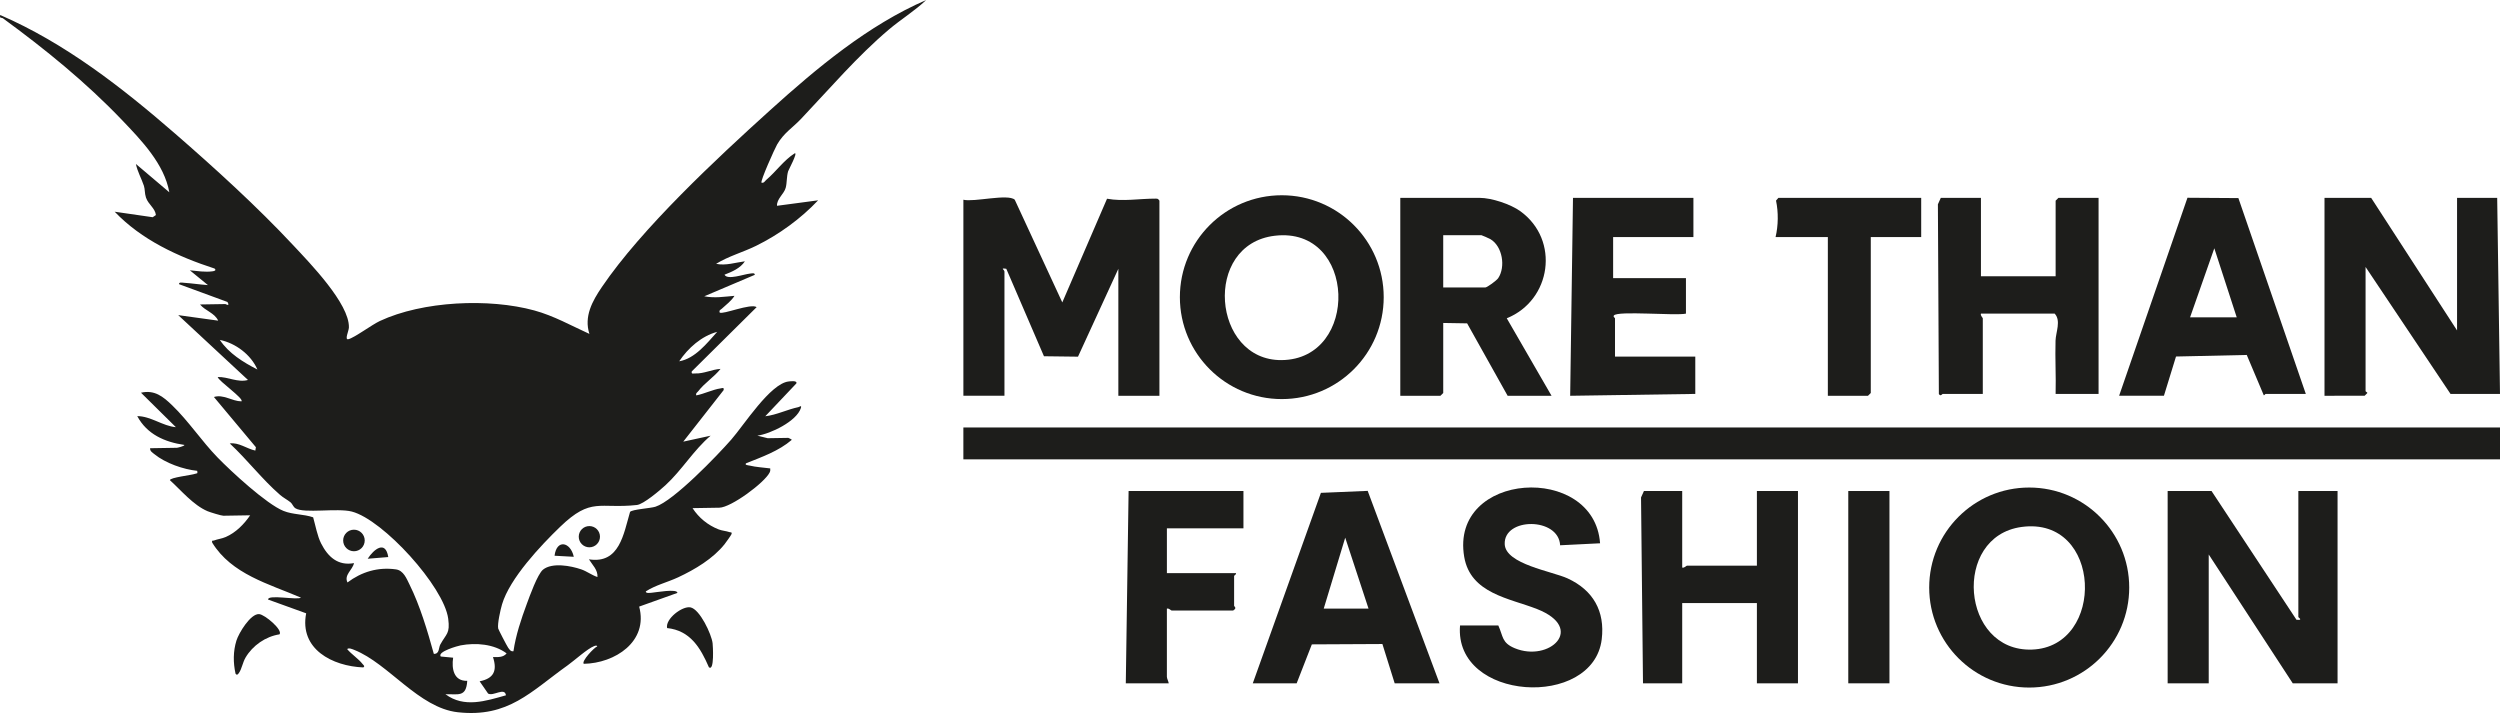
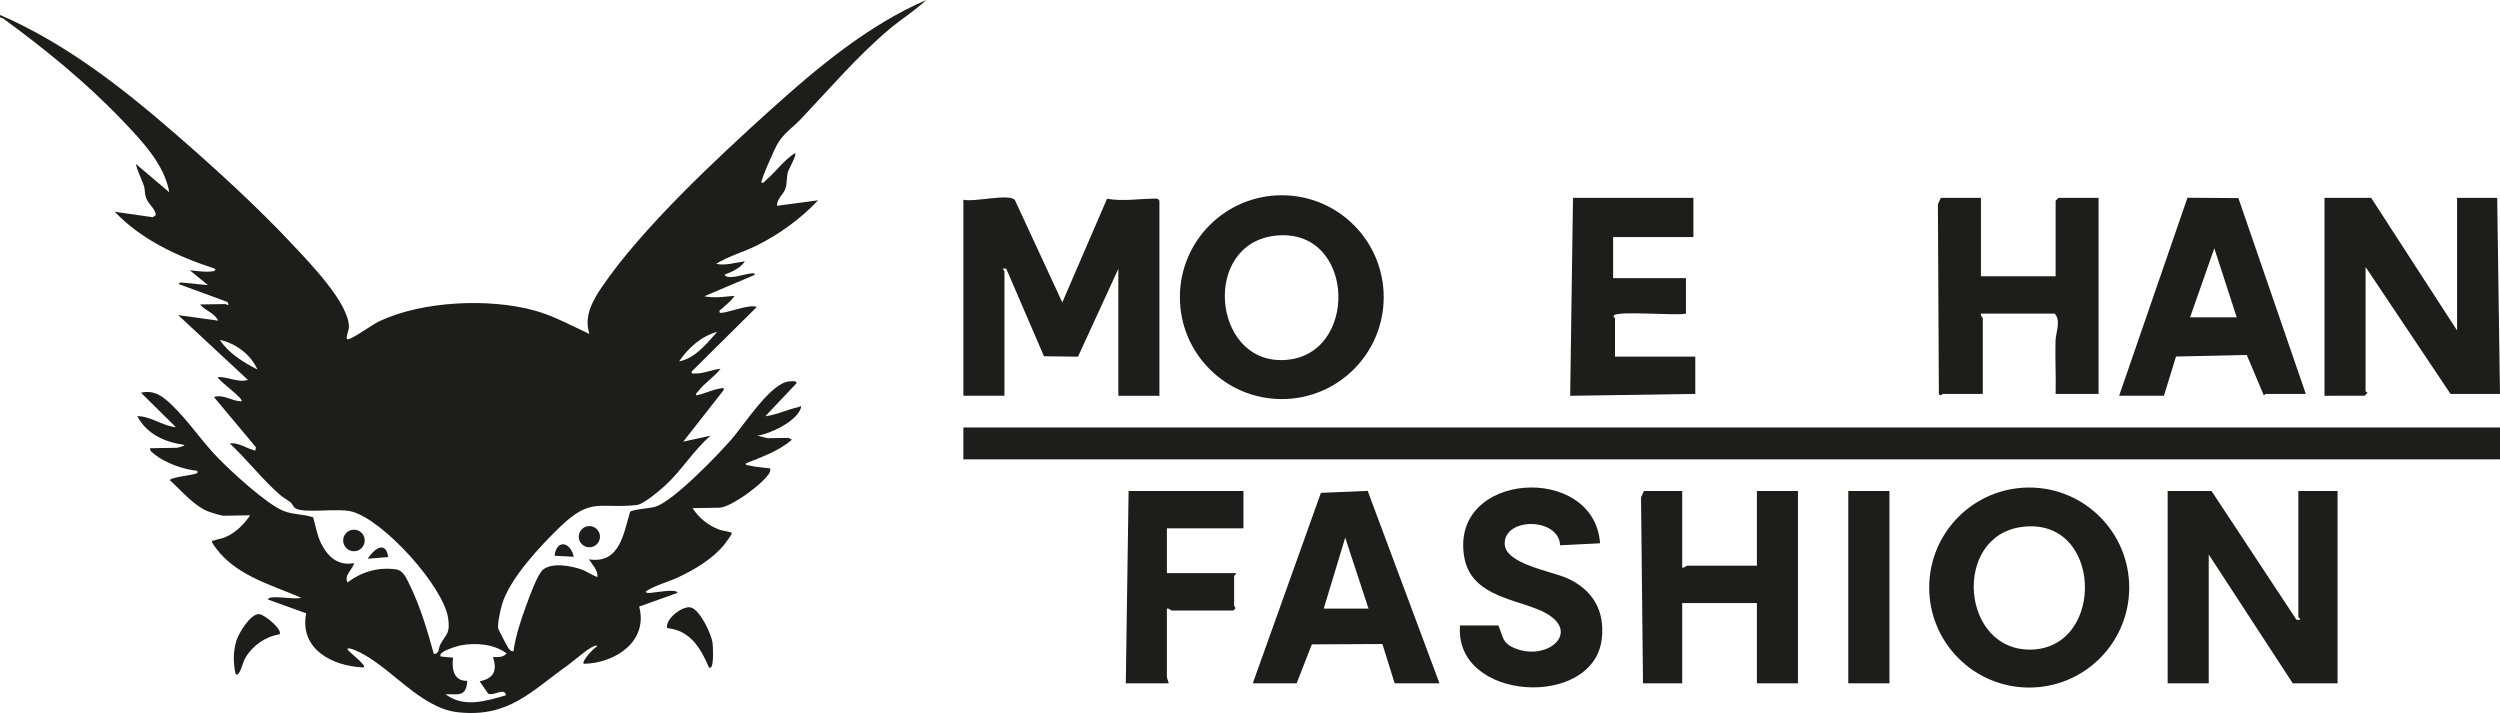
<svg xmlns="http://www.w3.org/2000/svg" viewBox="0 0 2509.44 715.7" data-name="Calque 1" id="Calque_1">
  <defs>
    <style>
      .cls-1 {
        fill: #1d1d1b;
      }
    </style>
  </defs>
  <g>
    <path d="M226.29,305.22c.25,0,4.96,2.97,2.04-2.1l-48.57-17.85c-.39-2.35,3.26-1.53,4.77-1.43,8,.53,16.19,1.79,24.2,2.34l-18.17-14.85c7.32.7,15.45,2.05,22.8,1,1.9-.27,4.1-.9,2-2.78-36.67-11.9-73.29-28.77-100.24-57.03l38.15,5.52,3.22-2.18c-.79-6.97-7.67-10.64-9.97-17.55-1.41-4.23-.91-8.33-2.09-11.87-2.43-7.28-6.49-14.23-8.01-21.86l33.54,28.43c-5.09-28.46-27.92-52.02-47.35-72.37C86.24,82.57,45.41,49.43,2.99,18.4c-1.37-1.01-3.67.48-2.8-3.35,65.29,28.32,122.35,72.82,175.75,119.22,39.72,34.5,82.56,73.51,118.38,111.89,16.42,17.59,56.58,58.72,55.9,82.59-.1,3.42-4.58,12.62-.58,11.74,5.78-1.26,23.71-14.58,31.61-18.27,43.07-20.1,109.55-23.08,155.12-10.59,19.53,5.35,36.99,15.23,55.26,23.53-5.63-17.49,2.96-32.97,12.47-46.98,40.07-59.02,115.11-128.91,168.74-177.38,46.95-42.44,98.5-85.52,156.87-110.8-11.52,10.94-25.32,19.38-37.42,29.6-31.8,26.88-59.6,59.54-88.22,89.72-8.6,9.07-17.15,13.93-24,25.64-2.24,3.84-17.12,36.9-15.69,38.42,2.61.56,3.24-1.52,4.78-2.83,9.78-8.3,17.55-19.65,28.54-26.67,3.46-1.14-6.22,16.75-6.6,18.04-1.63,5.49-1.08,11.65-2.45,16.63-1.74,6.3-9.07,11.04-8.72,18.02l41.28-5.5c-17.48,18.54-39.34,34.39-62.21,45.65-13.18,6.49-27.63,10.35-40.2,18.1,9.67,2.09,19.39-1.32,28.92-2.53-4.64,7-12.99,10.54-20.47,13.42,2.69,5.72,19.56-.51,25.53-1.08,1.51-.14,5.12-1.11,4.81,1.26l-50.68,21.52c10.59,2.04,19.83.4,30.34-.46-3.23,5.23-8.26,8.75-12.64,12.86-1.32,1.24-2.95,1.27-2.25,3.91,2.82,2.41,31.21-9.52,37.14-5.43l-65.15,64.54c-.53,3.07,1.41,1.95,3.49,2.03,8.72.33,16.8-4.09,25.43-4.57-6.48,8.19-16.05,14.08-22.41,22.41-1.07,1.4-2.64,1.82-1.98,4.18,7.79-1.45,16.73-5.95,24.32-7,2.07-.29,3.63-1.39,3.16,1.71l-40.53,51.73,27.48-5.98c-17.04,14.44-28.85,34.62-45.37,49.75-5.72,5.24-22.04,19.09-28.62,19.81-37.79,4.1-45.73-8.27-77,21.84-19.59,18.87-50.68,51.86-58.38,77.88-1.54,5.22-4.8,19.52-3.88,24.24.21,1.06,8.87,17.74,9.99,19.25,1.39,1.87,2.55,4.11,5.34,3.58,2.33-16.1,7.75-32.25,13.38-47.46,2.83-7.65,10.79-29.99,16.31-34.44,9.19-7.42,27.98-3.84,38.34-.28,5.71,1.96,10.59,5.83,16.29,7.7.51-7.15-5.13-12.22-8.56-17.77,30.7,4.87,34.76-25.41,41.28-47.61,2.16-2.58,20.5-3.59,25.48-5.2,18.38-5.9,62.12-51.41,76.17-67.44,12.62-14.39,39.14-56.27,57.58-58.29,1.53-.17,8.95-1.19,7.68,2l-31.18,32.93c11.47-1.35,22.09-6.84,33.29-9.17,1.1-.23,3.53-2.45,2.42.99-4.25,13.25-30.56,25.9-43.67,27.65l10.38,2.57,20.69-.34c.2,0,3.65,1.6,3.47,2.01-13.13,11.26-29.97,17.13-45.84,23.5-1.85,1.82,2.18,2,3.26,2.25,6.86,1.64,14.02,2,20.99,2.89.19,1.53.08,2.73-.63,4.14-5.09,10.2-38.65,35.11-50.47,35.3l-26.89.44c6.3,9.72,15.38,17.12,26.18,21.34,3.53,1.38,7.6,1.57,10.95,2.75,1.05.37,2.84-.29,1.91,2.16-.41,1.09-5.56,8.24-6.75,9.76-11.55,14.68-30.04,25.64-46.78,33.45-10.78,5.03-22.45,7.71-32.42,14.1-.23,2.35,4.79,1.43,6.28,1.32,3.42-.23,25.5-4.31,25.44.21l-38.39,13.74c9.41,35.12-24.38,56.91-55.61,57.44-2.6-2.44,10.16-16.17,13.5-17.46-.18-1.37-2.15-.69-3.13-.32-6.6,2.51-19.78,14.47-26.43,19.21-37.13,26.46-59.56,52.81-110.4,47.18-39.13-4.33-69.51-48.85-103.75-62.5-1.77-.71-5.75-2.54-7.29-.88,4.28,5.15,11.47,9.79,15.43,14.91.83,1.07,2.82,2.33.71,3.48-30.82-1.27-64.29-18.25-57.29-54.32l-38.26-13.82c-.25-5.46,29.46.86,33.04-1.91-32.2-13.81-69.61-23.45-89.1-55.21-.61-2.81.34-1.59,1.79-2.15,3.69-1.42,7.94-1.82,11.83-3.52,10.14-4.42,18.37-12.83,24.49-21.77l-26.89.44c-1.95.03-13.42-3.5-15.93-4.57-14.29-6.08-26.42-20.85-37.73-31.11-.08-2.71,21.64-5.01,25.54-6.47,1.95-.73,2.34.37,1.87-2.93-13.92-1.4-31.91-7.71-42.92-16.67-1.94-1.58-4.68-3.07-4.35-6.02l26.89-.44c.4,0,7.63-1.59,7.53-2.86-19.84-2.85-37.59-10.72-47.35-28.92,13.41-.05,25.57,9.97,38.79,11.1l-35.04-34.6c13.53-3.15,22.23,3.89,31.25,12.59,16.53,15.93,29.6,35.92,45.63,52.42,13.69,14.1,49.05,46.75,66.17,53.64,9.56,3.85,20.11,3.1,29.76,6.43,2.32,8.15,4.17,18.62,7.95,26.12,6.81,13.48,16.88,22.83,33.05,19.84-1.43,6.93-10.24,11.78-6.55,19.41,14.18-10.67,30.7-15.66,48.66-13.12,7.62,1.07,10.67,9.28,13.67,15.32,10.49,21.11,18.13,46.88,24.35,69.5,5.84.16,4.74-6.19,6.47-9.34,6.12-11.19,9.95-10.81,7.98-25.92-4.2-32.18-65.34-99.43-96.75-107.59-14.59-3.79-48.08,2.17-56.57-3.27-2.42-1.55-2.99-4.45-5-6.05-3.31-2.63-7.28-4.63-10.47-7.41-18.2-15.83-32.82-35.22-50.48-51.63,8.86-1.34,17.11,5.32,25.65,7.16l.57-3.39-42.15-50.41c9.47-3.01,18.19,4.28,27.65,4.38,2.83-2.72-23.11-20.47-23.84-24.42,10.25-.39,20.2,5.86,30.39,2.95l-70.02-65.09,40.09,5.55c-3.43-7.71-13.02-9.89-18.2-16.25,8.49-.2,17.01-.19,25.51-.41ZM258.38,370.91c-6.41-14.87-21.97-26.52-37.71-29.72,9,13.54,23.56,22.47,37.71,29.72ZM719.91,333.1c-15.71,4.18-29.27,16.29-38.15,29.56,15.89-2.71,27.78-18.05,38.15-29.56ZM494.83,659.54c4.96.04,10.25.55,13.7-3.68-12.7-9.5-31.01-10.89-46.15-8.05-2.58.48-23.63,6.25-19.98,11.18l12.44,1.19c-1.61,11.01.52,23.63,14.17,23.23-1.05,16.72-9.05,13.16-21.86,13.44,18.68,14,40.47,6.8,60.71,1.08-1.14-8.5-12.86,1.36-17.93-1.76l-8.49-12.29c14.2-2.83,17.89-10.55,13.39-24.34Z" class="cls-1" />
    <path d="M711.59,669.81c-8.44-19.48-18.68-36.94-41.99-39.38-1.86-9.38,15.35-22.31,23.42-20.78,9.44,1.79,21.23,27.08,22.27,35.98.25,2.12,2,28.59-3.71,24.18Z" class="cls-1" />
    <path d="M280.58,636.74c-13.92,2.13-26.98,11.19-34.11,23.32-2.81,4.77-3.84,11.51-6.58,15.35-1.1,1.54-2.02,2.8-3.48.75-2.39-11.05-2.45-22.19.9-33.11,2.32-7.56,14.24-27.3,22.84-26.62,5.7.45,23.99,15.93,20.43,20.3Z" class="cls-1" />
    <circle r="10.82" cy="542.51" cx="355.28" class="cls-1" />
    <circle r="10.66" cy="538.72" cx="591.59" class="cls-1" />
    <path d="M575.95,558.89l-19.31-1.06c2.14-17.03,16.08-13.83,19.31,1.06Z" class="cls-1" />
    <path d="M389.73,559.15l-20.66,1.71c6.03-9.41,17.87-19.09,20.66-1.71Z" class="cls-1" />
  </g>
  <g>
    <rect height="31.99" width="1542.43" y="429.09" x="967.01" class="cls-1" />
    <path d="M967.01,200.49c10.67,2.64,44.6-6.25,51.56-.03l47.74,103.1,44.9-104.08c16.11,2.95,32.71-.15,48.76-.1,2.19,0,2.43.13,3.83,2.04v195.85h-41.23v-127.44l-40.5,88.2-34.17-.43-37.8-87.78c-6.69-1.12-1.85.93-1.85,2.81v124.63h-41.23v-196.79Z" class="cls-1" />
    <path d="M2380.12,198.62l86.21,133.06v-133.06h40.29l2.81,196.79h-49.66l-85.27-127.44v124.63c0,.57,1.8,1.17,1.83,1.87l-2.74,2.75-40.32.06v-198.66h46.85Z" class="cls-1" />
    <path d="M2219.88,492.86l85.31,129.3,2.76.02c2.65-.31-.92-2.39-.92-2.82v-126.51h39.36v193.04h-44.98l-84.34-129.32v129.32h-41.23v-193.04h44.04Z" class="cls-1" />
    <path d="M1388.93,298.29c0,56.5-45.8,102.3-102.3,102.3s-102.3-45.8-102.3-102.3,45.8-102.3,102.3-102.3,102.3,45.8,102.3,102.3ZM1279.58,236.64c-72.69,8.62-62.78,125.38,6.77,124.82,78.86-.63,75.54-134.59-6.77-124.82Z" class="cls-1" />
    <path d="M2137.26,589.76c0,55.45-44.95,100.39-100.39,100.39s-100.39-44.95-100.39-100.39,44.95-100.39,100.39-100.39,100.39,44.95,100.39,100.39ZM2029.2,528.95c-70.04,9.54-60.83,125.6,10.48,123.08,74.21-2.63,70.69-134.14-10.48-123.08Z" class="cls-1" />
-     <path d="M1557.37,397.28h-44.04l-40.67-72.7-23.98-.4v70.28l-2.81,2.81h-40.29v-198.66h79.65c11.95,0,31.07,6.31,40.91,13.44,39.86,28.89,31.07,89.39-13.69,107.43l44.94,77.79ZM1448.67,288.58h42.17c1.88,0,11.45-7,13.06-9.43,7.53-11.37,4.25-31.82-7.72-39.01-1.24-.74-8.59-4.03-9.09-4.03h-38.42v52.48Z" class="cls-1" />
    <path d="M1988.42,198.62v78.71h74.97v-75.9l2.81-2.81h40.29v196.79h-43.11c.48-17.77-.61-35.7-.08-53.49.26-8.46,5.73-20.08-.86-27.1h-74.03c-.7,2.02,1.87,4.11,1.87,4.69v75.9h-40.29c-.5,0-1.93,2.93-3.81.1l-.97-190.42,2.91-6.46h40.29Z" class="cls-1" />
    <path d="M2127.11,397.28l68.61-198.78,51.12.34,67.68,196.56h-40.29c-.46,0-1.12,1.46-1.9,1.38l-17.09-40.49-71.01,1.57-12.13,39.4h-44.98ZM2245.18,318.56l-22.51-69.34-24.34,69.34h46.85Z" class="cls-1" />
    <path d="M1688.56,492.86v76.84c2.02.7,4.11-1.87,4.69-1.87h70.28v-74.97h41.23v193.04h-41.23v-80.59h-74.97v80.59h-39.36l-1.97-186.57,2.91-6.46h38.42Z" class="cls-1" />
    <path d="M1257.51,685.9l68.38-191.19,46.96-1.98,72.08,193.18h-44.98l-12.33-39.46-70.82.36-15.25,39.1h-44.04ZM1328.72,610.93h44.98l-23.41-71.23-21.57,71.23Z" class="cls-1" />
    <path d="M1699.81,198.62v39.36h-80.59v41.23h73.09v35.61c-10.45,2.3-68.92-3.07-72.3,1.85-1.13,1.34,1.09,2.36,1.09,2.83v38.42h80.59v37.48l-125.58,1.88,2.82-198.67h120.88Z" class="cls-1" />
    <path d="M1503.96,627.8c5.02,11.03,3.34,17.4,16.5,22.86,34.64,14.36,71.58-19.91,22.44-39.3-27.49-10.85-66.88-15.42-73.16-52.41-14.6-85.98,130.6-94.42,136.38-13.61l-40.1,1.99c-1.41-28.34-56.78-28.17-55.62-1.09.86,20.12,47.55,27.15,63.23,34.39,25.43,11.74,37.56,32.74,34.15,61.02-8.5,70.34-148.47,62.33-142.23-13.85h38.42Z" class="cls-1" />
    <path d="M1248.14,492.86v37.48h-76.84v44.98h69.34c.5,1.37-1.87,2.24-1.87,2.81v29.99c0,.66,3.32,2.08-.94,4.69h-61.85c-.57,0-2.67-2.57-4.69-1.87v68.41c0,1.7,1.61,4.69,1.87,6.56h-43.11l2.81-193.04h115.26Z" class="cls-1" />
-     <path d="M1928.45,198.62v39.36h-50.6v156.49l-2.81,2.81h-40.29v-159.3h-52.48c2.75-11.55,2.94-24.88.46-36.63l2.36-2.73h143.37Z" class="cls-1" />
    <rect height="193.04" width="41.33" y="492.86" x="1855.26" class="cls-1" />
  </g>
</svg>